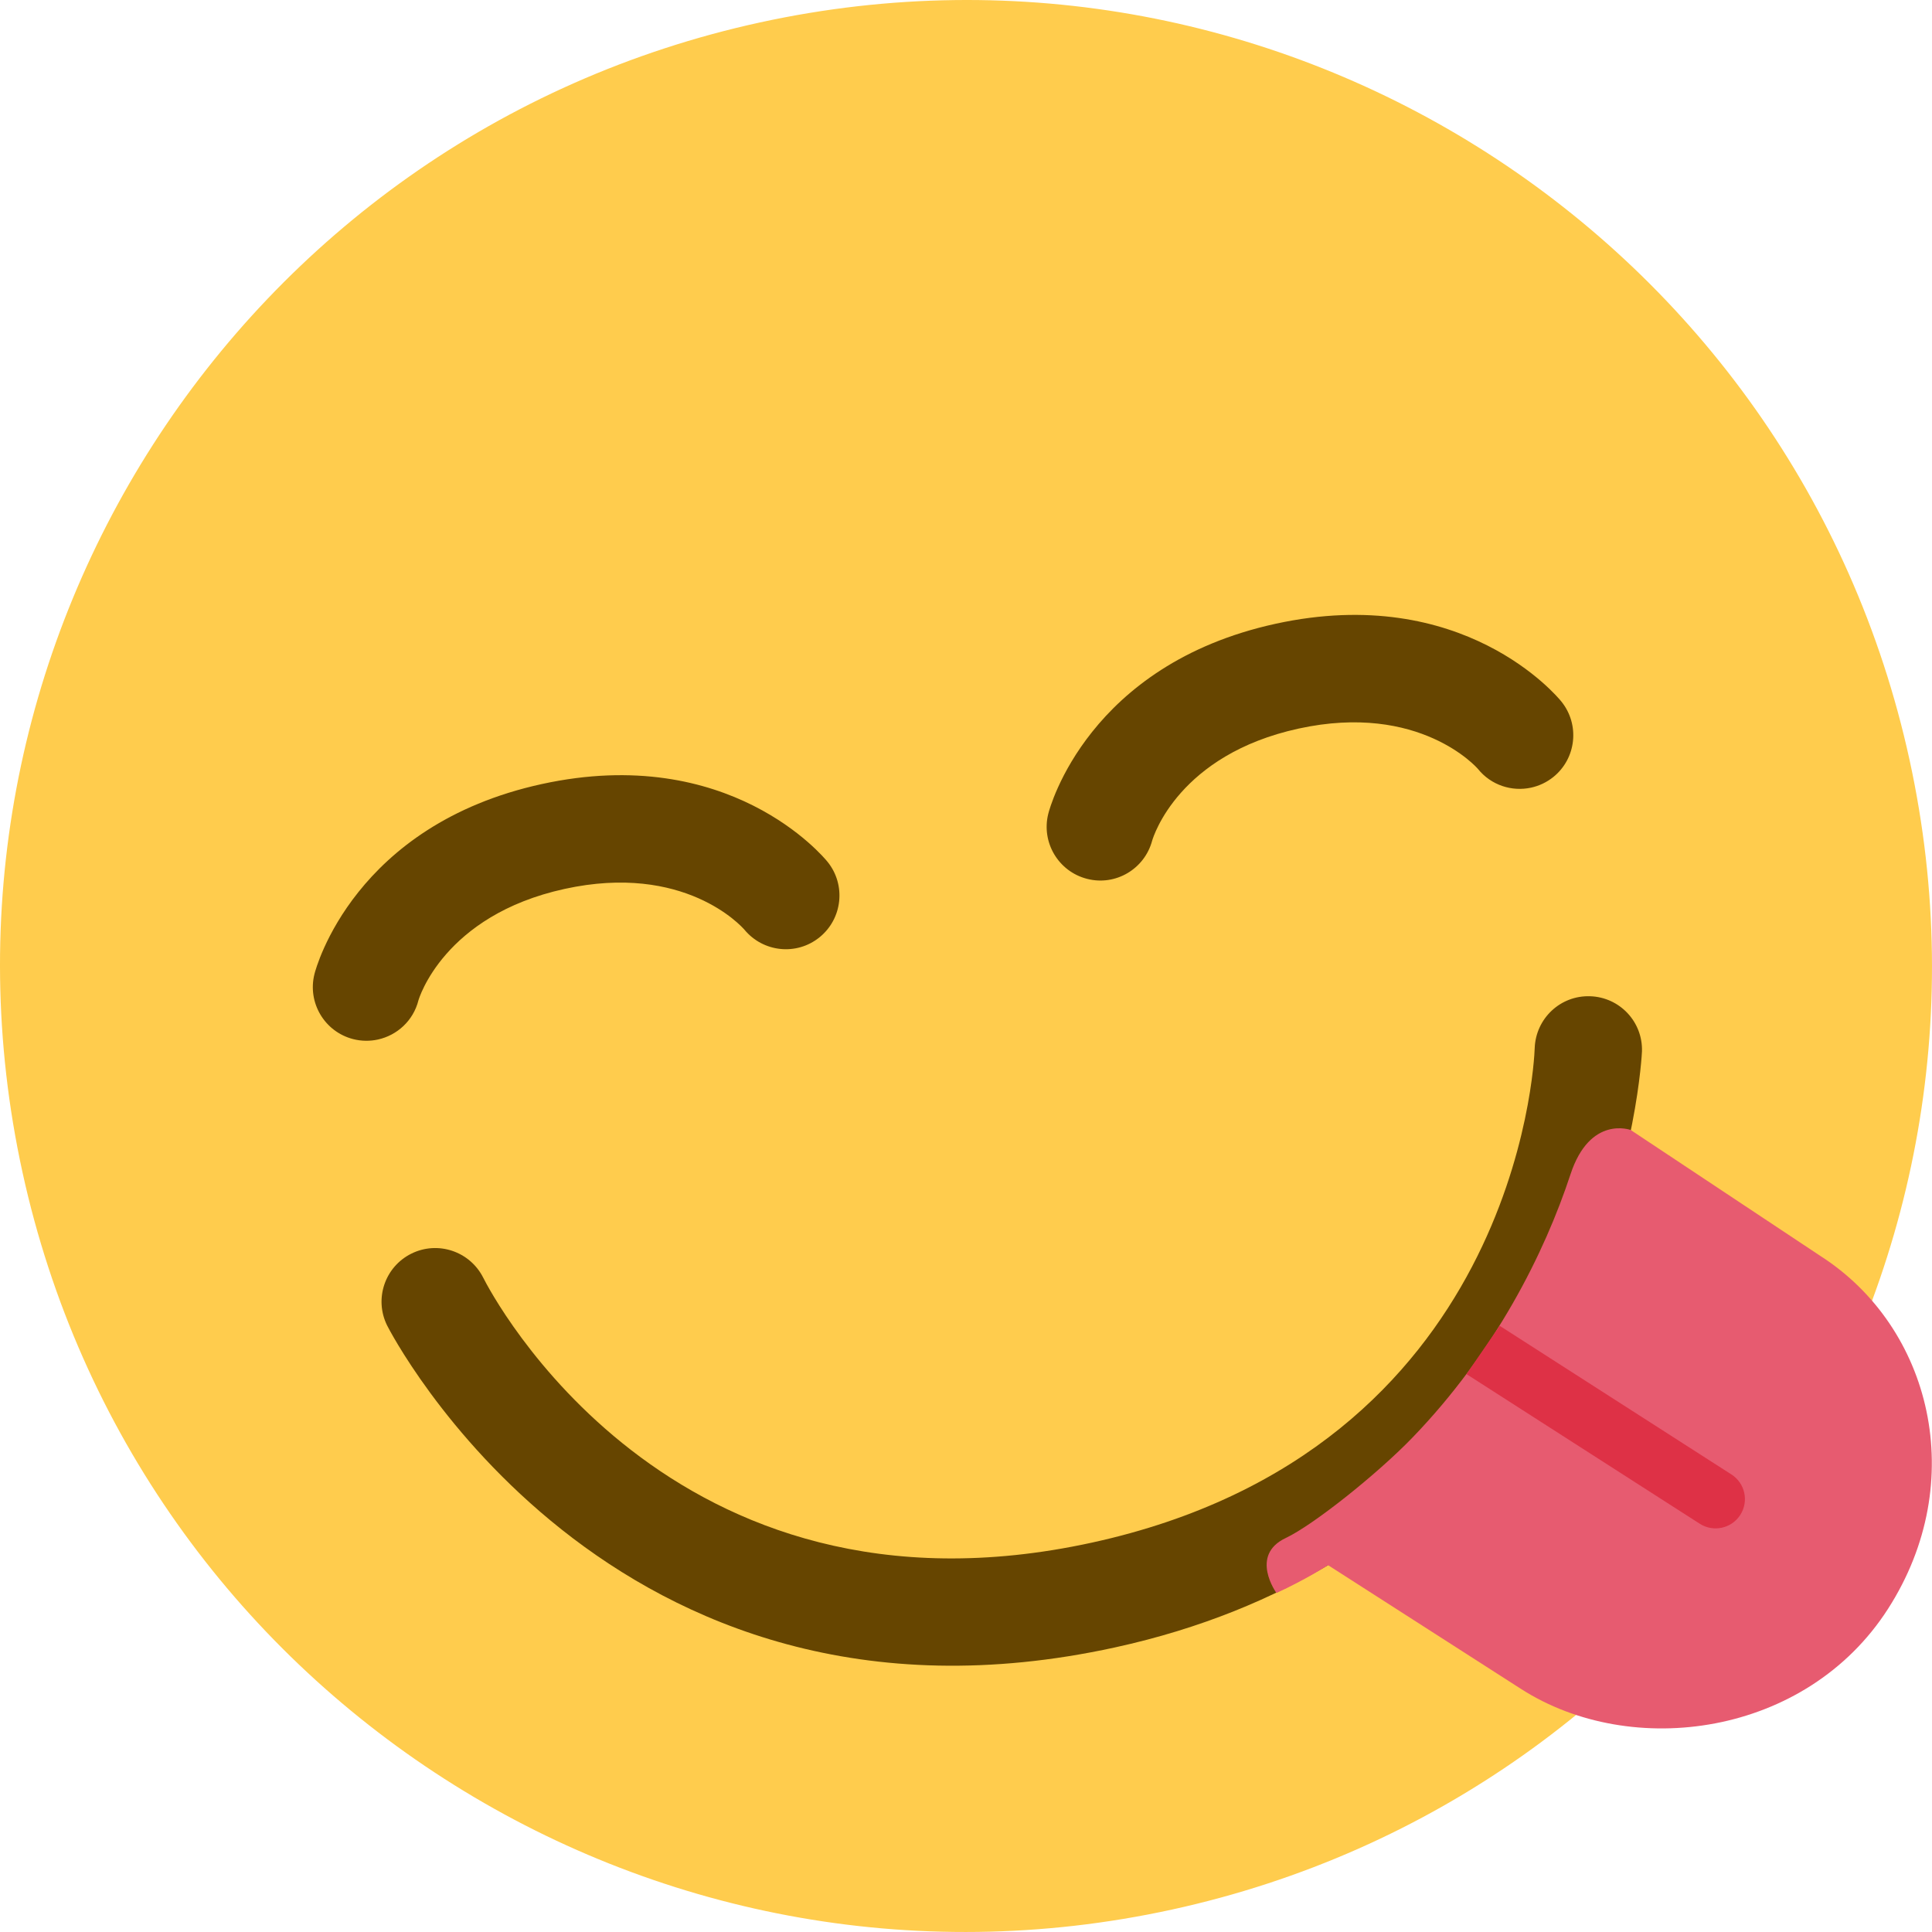
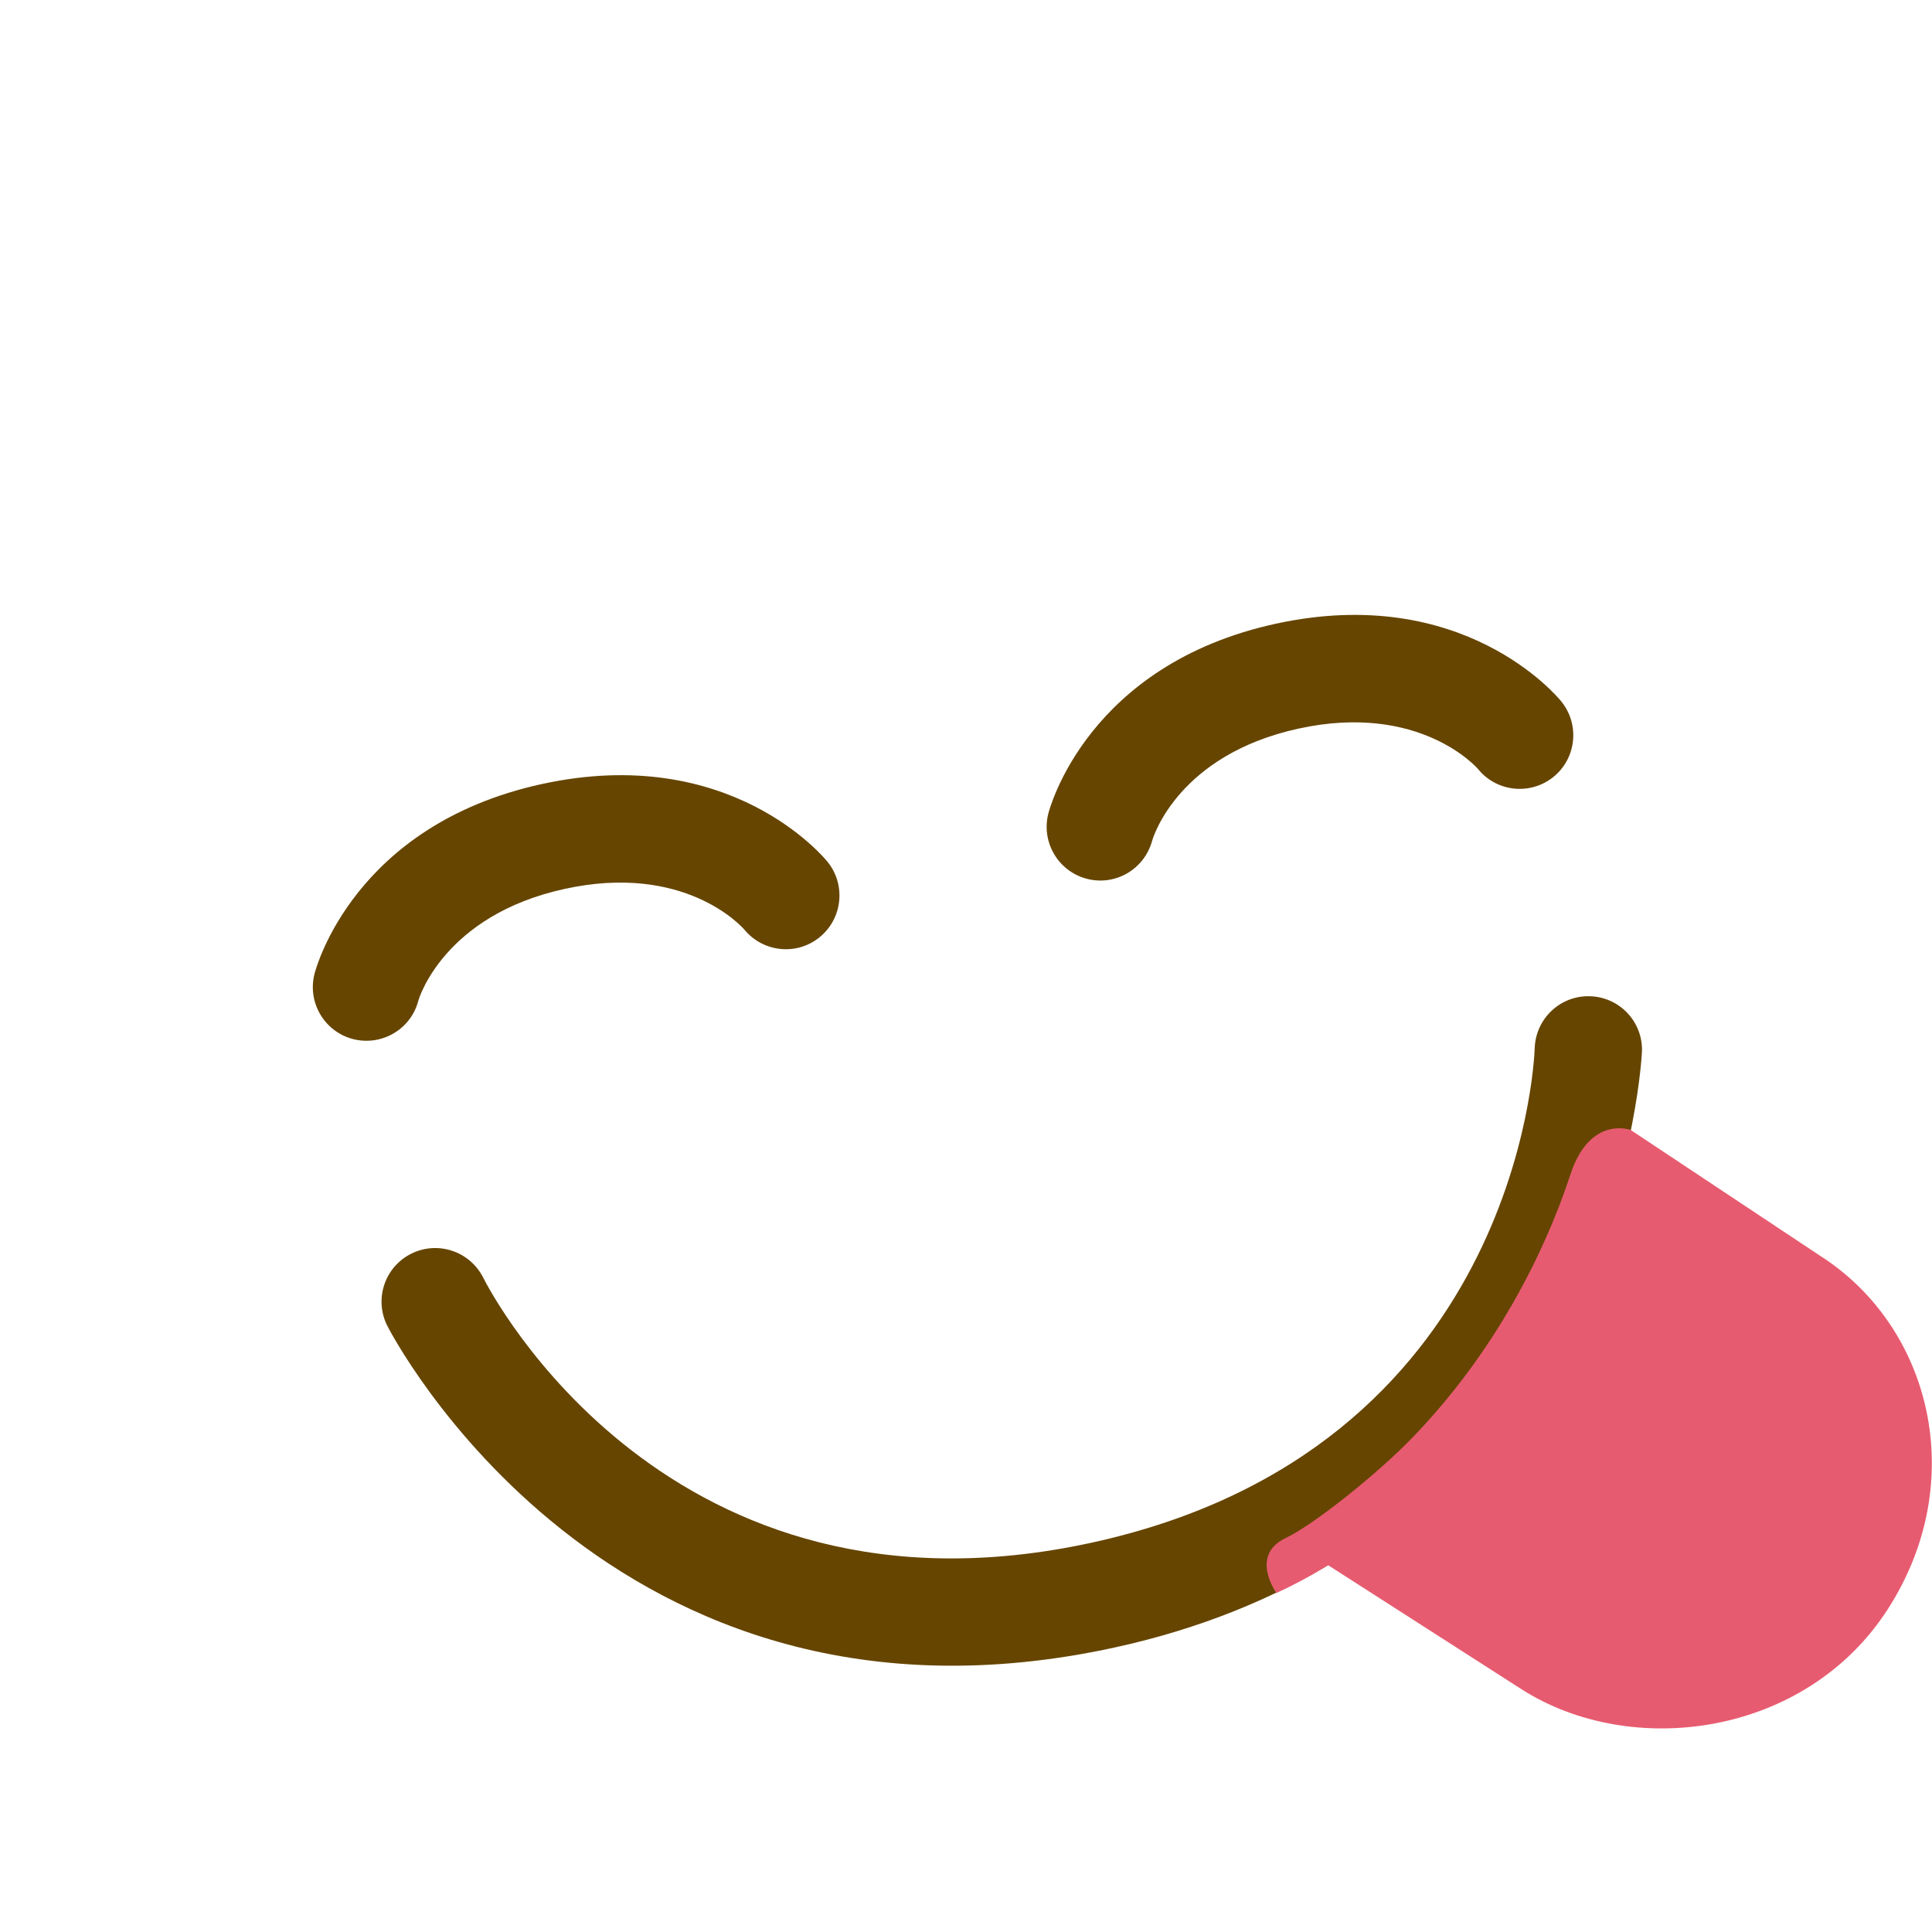
<svg xmlns="http://www.w3.org/2000/svg" width="295" height="295" viewBox="0 0 295 295" fill="none">
-   <path d="M178.969 291.571C258.538 274.191 308.952 195.598 291.571 116.03C274.191 36.461 195.599 -13.952 116.03 3.428C36.462 20.808 -13.952 99.401 3.428 178.969C20.808 258.538 99.401 308.951 178.969 291.571Z" fill="#FFCC4D" />
  <path d="M57.698 158.729C56.497 158.991 55.213 158.987 53.944 158.668C49.559 157.555 46.907 153.094 48.02 148.709C48.253 147.777 54.106 125.97 82.728 119.718C111.358 113.464 125.765 130.855 126.363 131.596C129.204 135.118 128.646 140.28 125.132 143.119C121.634 145.954 116.533 145.408 113.676 141.965C113.182 141.394 104.474 131.74 86.225 135.726C67.68 139.777 63.926 152.614 63.894 152.738C63.107 155.854 60.635 158.087 57.698 158.729ZM233.793 120.264C234.994 120.002 236.159 119.463 237.179 118.644C240.701 115.804 241.251 110.644 238.411 107.121C237.811 106.372 223.398 88.992 194.776 95.243C166.146 101.497 160.302 123.311 160.068 124.234C158.955 128.62 161.614 133.079 165.992 134.194C170.354 135.312 174.762 132.689 175.923 128.368C176.134 127.643 180.023 115.238 198.273 111.251C216.818 107.201 225.582 117.303 225.663 117.403C227.677 119.906 230.856 120.906 233.793 120.264ZM249.218 171.571C250.494 165.011 250.71 160.704 250.715 160.535C250.854 156.027 247.315 152.263 242.797 152.118C238.269 151.966 234.505 155.506 234.336 160.029C234.26 162.52 231.409 221.415 166.729 235.544C102.049 249.672 74.9 197.328 73.783 195.09C71.745 191.058 66.848 189.41 62.794 191.428C58.756 193.442 57.108 198.338 59.106 202.38C59.436 203.046 92.835 268.456 170.226 251.552C183.432 248.667 194.333 244.055 203.565 238.525C235.673 219.285 245.998 188.082 249.218 171.571Z" fill="#664500" />
  <path d="M277.989 191.794L248.995 172.542C248.995 172.542 242.787 170.225 239.799 179.314C235.868 191.259 228.322 206.433 215.604 219.576C210.26 225.096 200.562 232.833 196.321 234.841C190.734 237.478 194.901 243.235 194.901 243.235C199.362 241.196 202.787 238.988 202.787 238.988L205.674 240.84L232.259 257.893C249.111 268.703 275.775 265.159 288.286 245.655C300.798 226.15 294.851 202.61 277.989 191.794Z" fill="#E75B70" />
-   <path d="M265.728 231.312C267.06 229.235 266.457 226.473 264.38 225.141L228.989 202.439L223.925 209.818L259.55 232.67C261.626 233.994 264.395 233.389 265.728 231.312Z" fill="#DE3146" />
</svg>